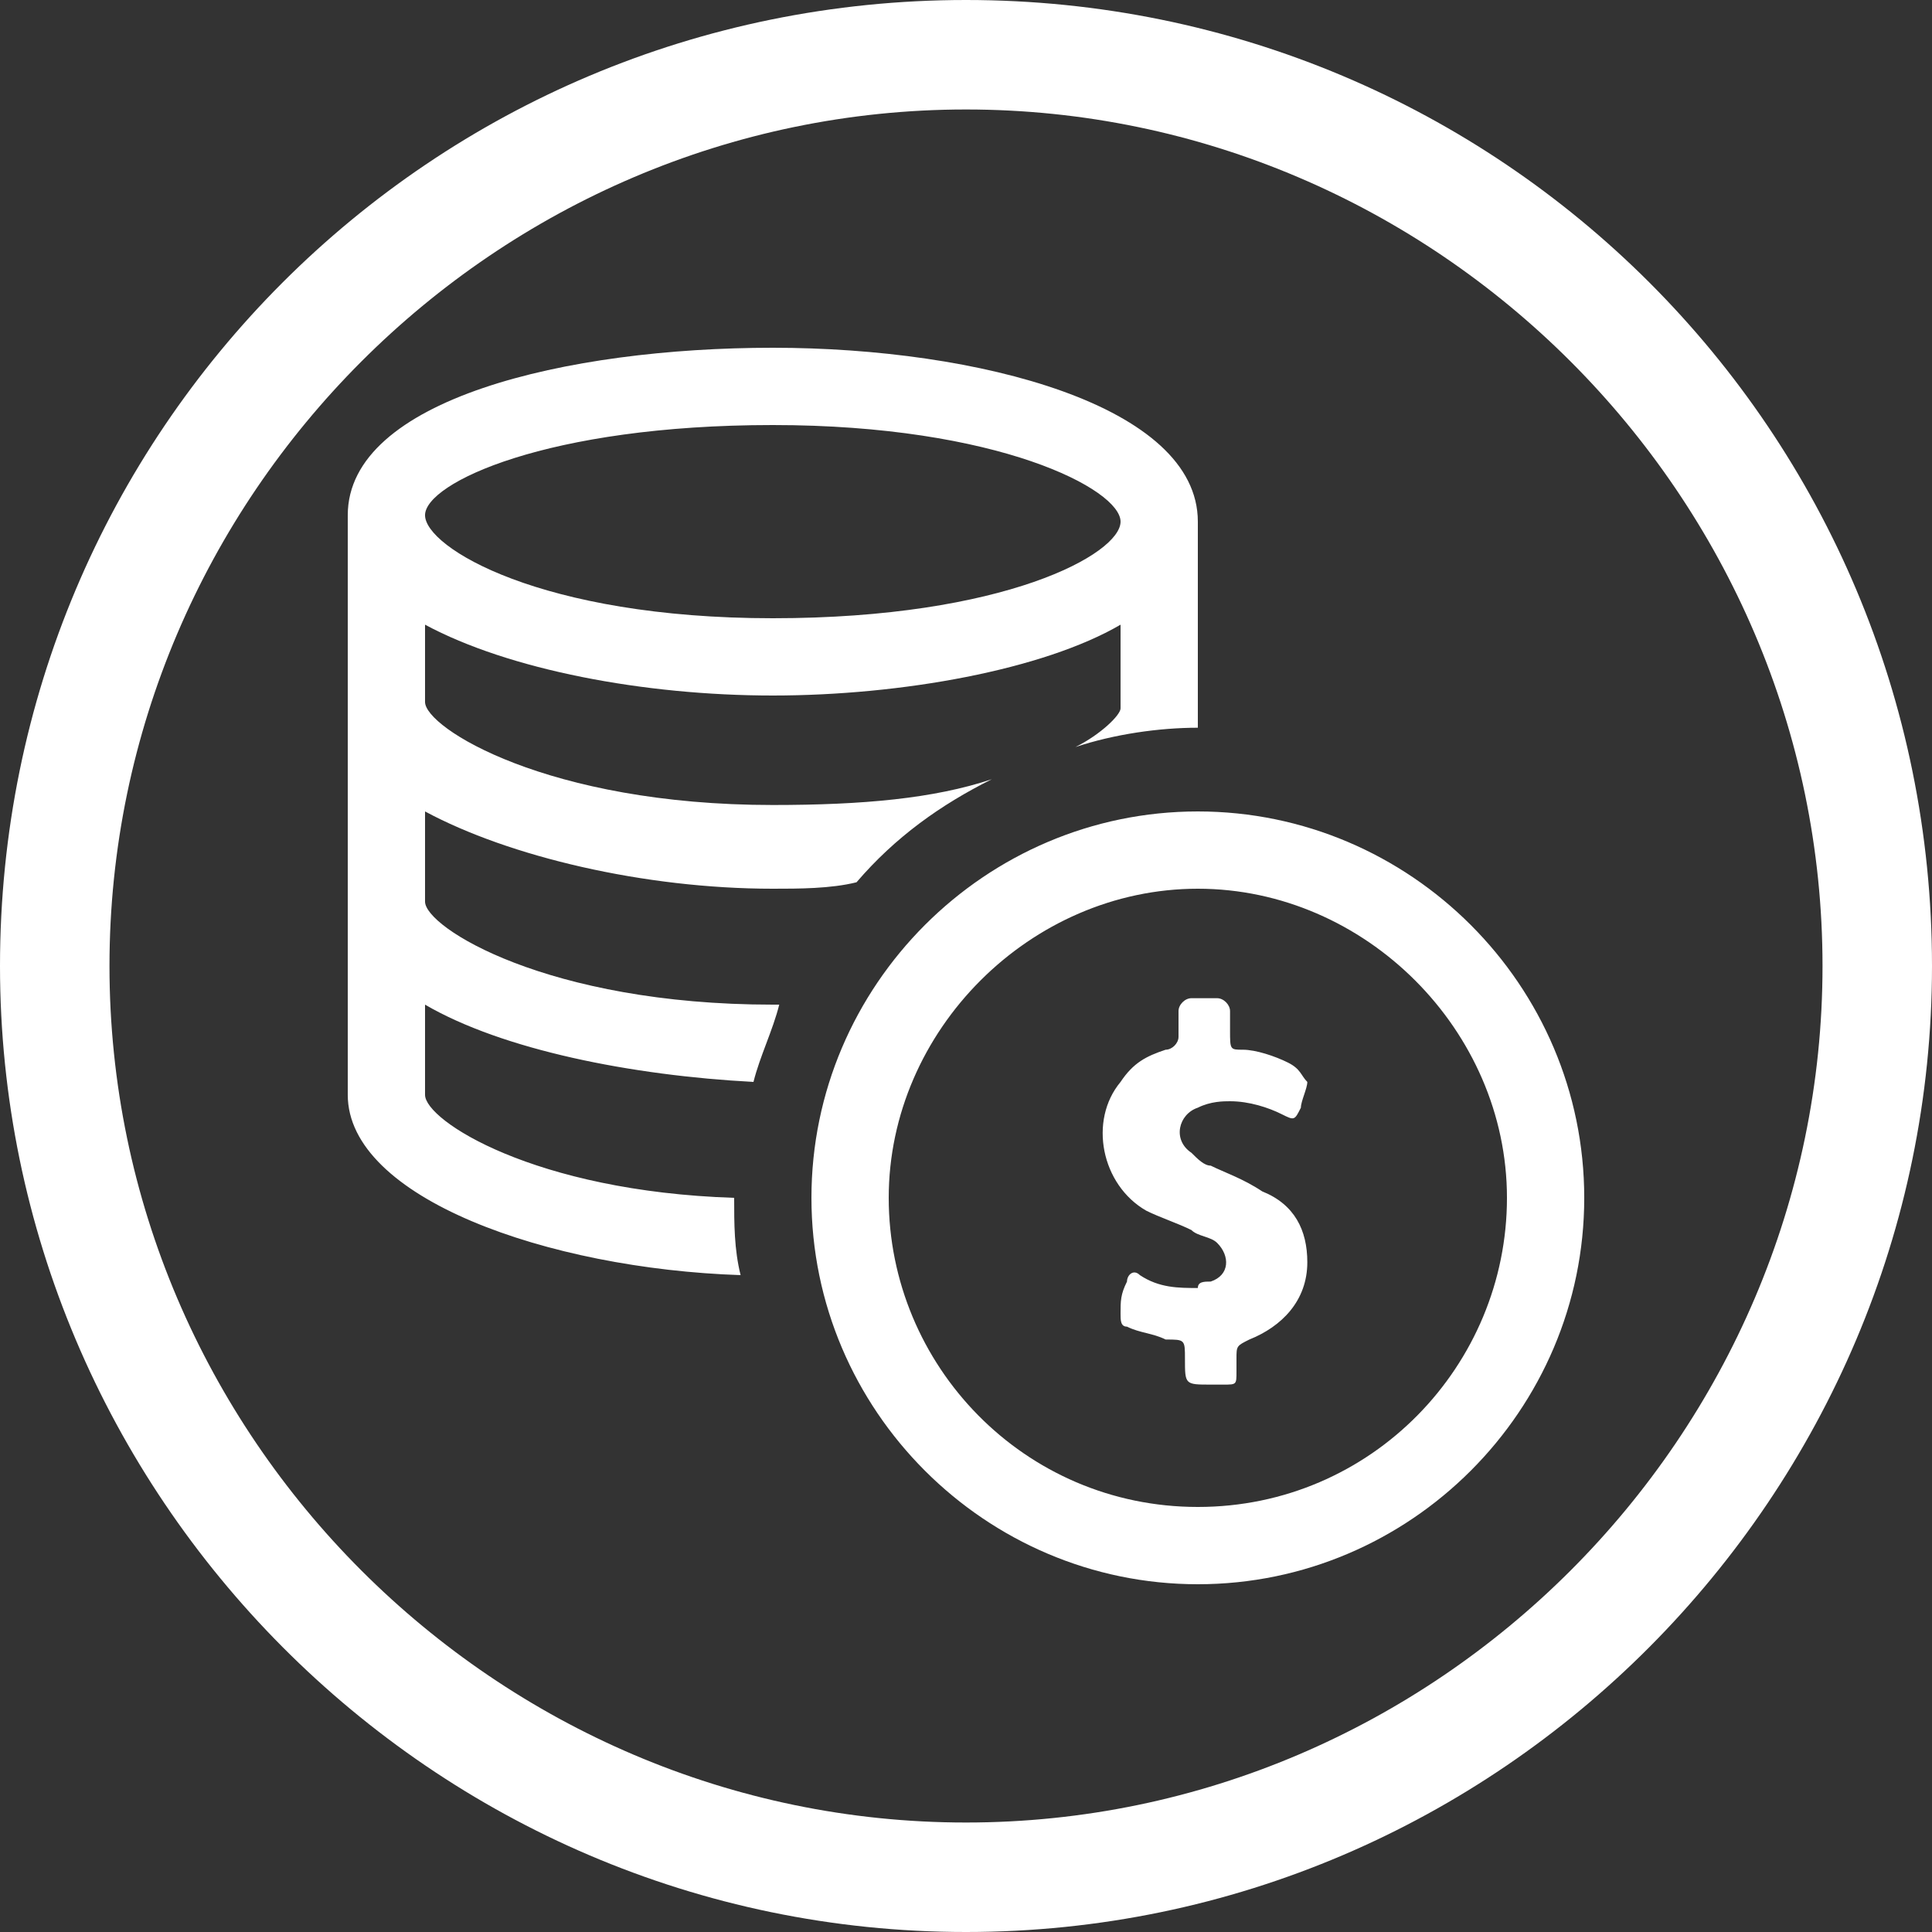
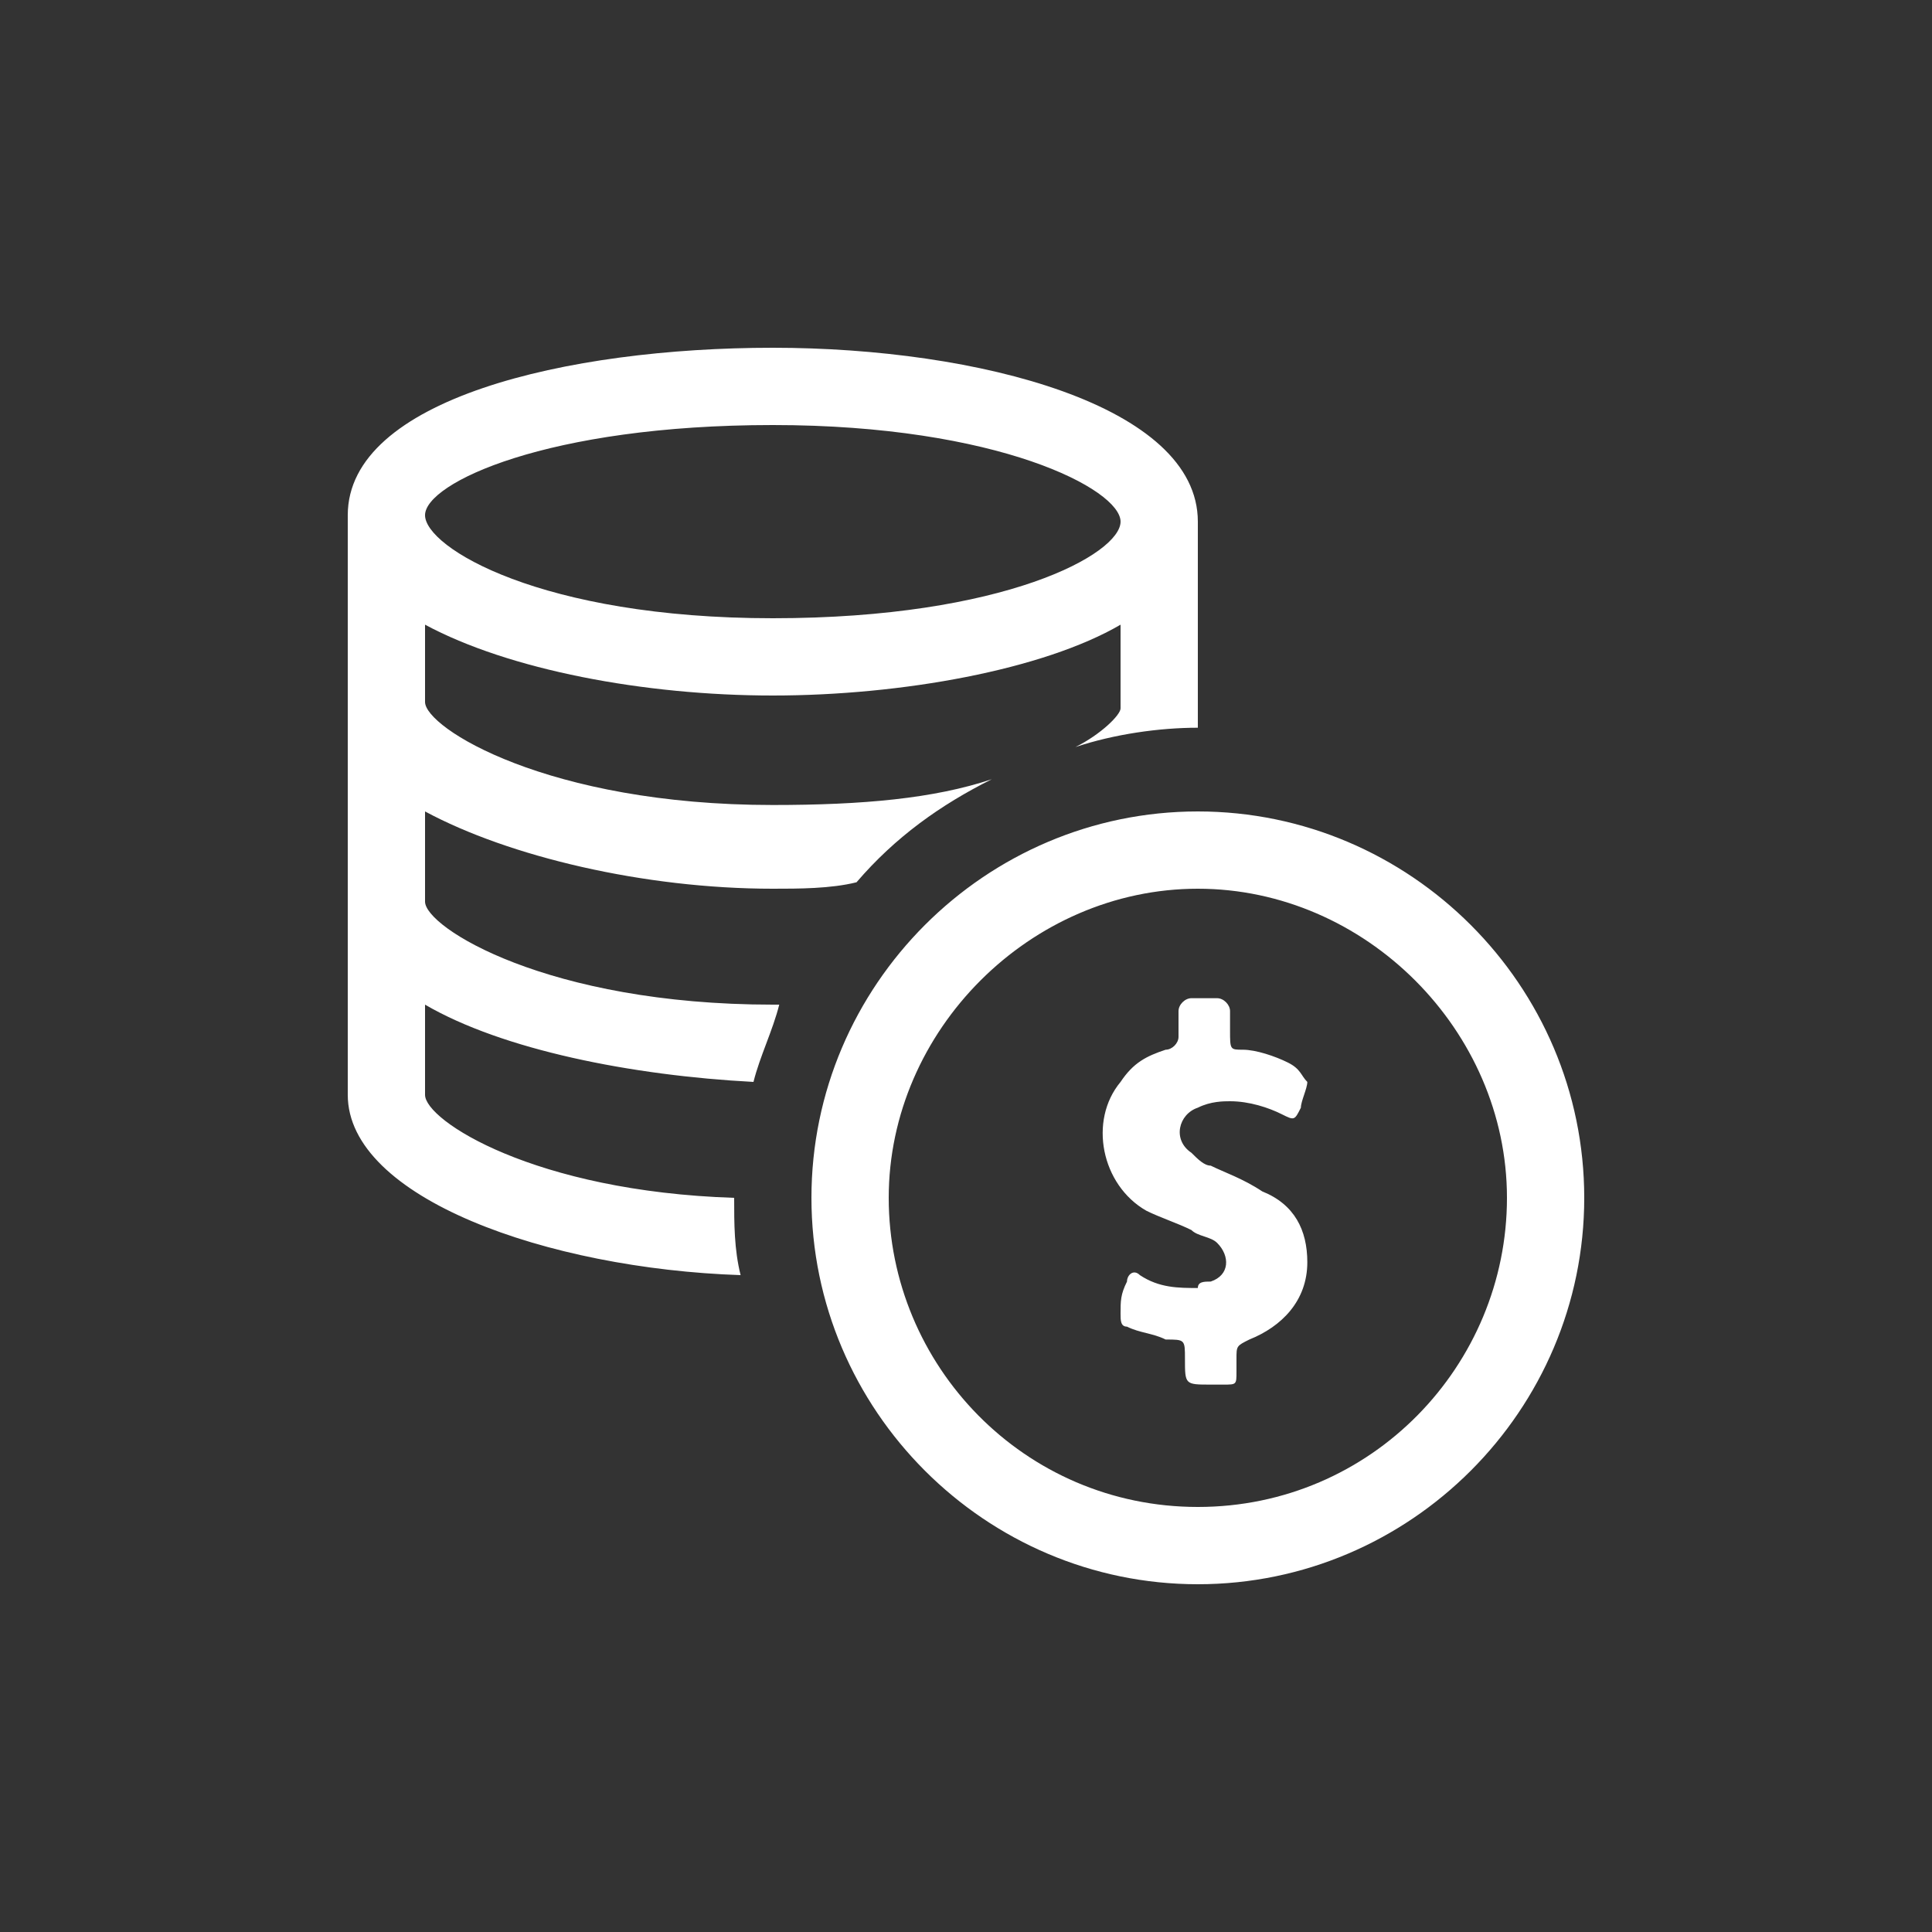
<svg xmlns="http://www.w3.org/2000/svg" version="1.1" id="Camada_1" x="0px" y="0px" width="30px" height="30px" viewBox="0 0 30 30" style="enable-background:new 0 0 30 30;" xml:space="preserve">
  <rect x="0" y="0" width="30" height="30" fill="#333333" stroke="none" />
  <style type="text/css">
	.st0{fill-rule:evenodd;clip-rule:evenodd;fill:#FFFFFF;}
	.st1{fill:#FFFFFF;}
</style>
  <g>
    <g>
-       <path class="st0" d="M15,0L15,0c8.3,0,15,6.7,15,15l0,0c0,8.2-6.7,15-15,15l0,0C6.7,30,0,23.2,0,15l0,0C0,6.7,6.7,0,15,0L15,0z     M15,1.7C7.7,1.7,1.7,7.7,1.7,15v0c0,7.3,6,13.3,13.3,13.3h0c7.3,0,13.3-6,13.3-13.3v0C28.3,7.7,22.3,1.7,15,1.7L15,1.7z" />
-     </g>
+       </g>
    <path class="st1" d="M6.6,14v-1.4c1.3,0.7,3.4,1.2,5.4,1.2c0.4,0,0.9,0,1.3-0.1c0.6-0.7,1.3-1.2,2.1-1.6c-0.9,0.3-2,0.4-3.4,0.4   c-3.5,0-5.4-1.2-5.4-1.6V9.7c1.3,0.7,3.4,1.1,5.4,1.1s4.2-0.4,5.4-1.1V11c0,0.1-0.3,0.4-0.7,0.6c0.6-0.2,1.3-0.3,1.9-0.3   c0-0.1,0-0.1,0-0.1c0-0.1,0-0.1,0-0.2V8.4c0,0,0-0.1,0-0.1c0-0.1,0-0.1,0-0.2c0-1.8-3.4-2.7-6.6-2.7S5.4,6.2,5.4,8   c0,0.1,0,0.1,0,0.2c0,0,0,0.1,0,0.1V11c0,0.1,0,0.2,0,0.2c0,0,0,0.1,0,0.1V14c0,0.1,0,0.2,0,0.2c0,0,0,0.1,0,0.1V17   c0,1.6,3.1,2.7,6.1,2.8c-0.1-0.4-0.1-0.8-0.1-1.2l0,0c-3.1-0.1-4.8-1.2-4.8-1.6v-1.4c1.2,0.7,3.2,1.1,5.1,1.2   c0.1-0.4,0.3-0.8,0.4-1.2l-0.1,0C8.5,15.6,6.6,14.4,6.6,14z M12,6.6c3.5,0,5.4,1,5.4,1.5c0,0.5-1.8,1.5-5.4,1.5S6.6,8.5,6.6,8   C6.6,7.5,8.5,6.6,12,6.6z M18.6,12.6c-3.3,0-6,2.7-6,6s2.7,6,6,6s6-2.7,6-6S21.9,12.6,18.6,12.6z M18.6,23.4   c-2.7,0-4.8-2.2-4.8-4.8s2.2-4.8,4.8-4.8s4.8,2.2,4.8,4.8S21.3,23.4,18.6,23.4z M20,16.5c-0.2-0.1-0.5-0.2-0.7-0.2   c-0.2,0-0.2,0-0.2-0.3l0-0.3c0-0.1-0.1-0.2-0.2-0.2c-0.1,0-0.3,0-0.4,0c-0.1,0-0.2,0.1-0.2,0.2c0,0.1,0,0.3,0,0.4   c0,0.1-0.1,0.2-0.2,0.2c-0.3,0.1-0.5,0.2-0.7,0.5c-0.5,0.6-0.3,1.6,0.4,2c0.2,0.1,0.5,0.2,0.7,0.3c0.1,0.1,0.3,0.1,0.4,0.2   c0.2,0.2,0.2,0.5-0.1,0.6c-0.1,0-0.2,0-0.2,0.1c-0.3,0-0.6,0-0.9-0.2c-0.1-0.1-0.2,0-0.2,0.1c-0.1,0.2-0.1,0.3-0.1,0.5   c0,0.1,0,0.2,0.1,0.2c0.2,0.1,0.4,0.1,0.6,0.2c0.3,0,0.3,0,0.3,0.3c0,0.4,0,0.4,0.4,0.4c0.1,0,0.1,0,0.2,0c0.2,0,0.2,0,0.2-0.2   c0-0.1,0-0.2,0-0.2c0-0.2,0-0.2,0.2-0.3c0.5-0.2,0.9-0.6,0.9-1.2c0-0.5-0.2-0.9-0.7-1.1c-0.3-0.2-0.6-0.3-0.8-0.4   c-0.1,0-0.2-0.1-0.3-0.2c-0.3-0.2-0.2-0.6,0.1-0.7c0.2-0.1,0.4-0.1,0.5-0.1c0.3,0,0.6,0.1,0.8,0.2c0.2,0.1,0.2,0.1,0.3-0.1   c0-0.1,0.1-0.3,0.1-0.4C20.2,16.7,20.2,16.6,20,16.5L20,16.5z" />
  </g>
</svg>